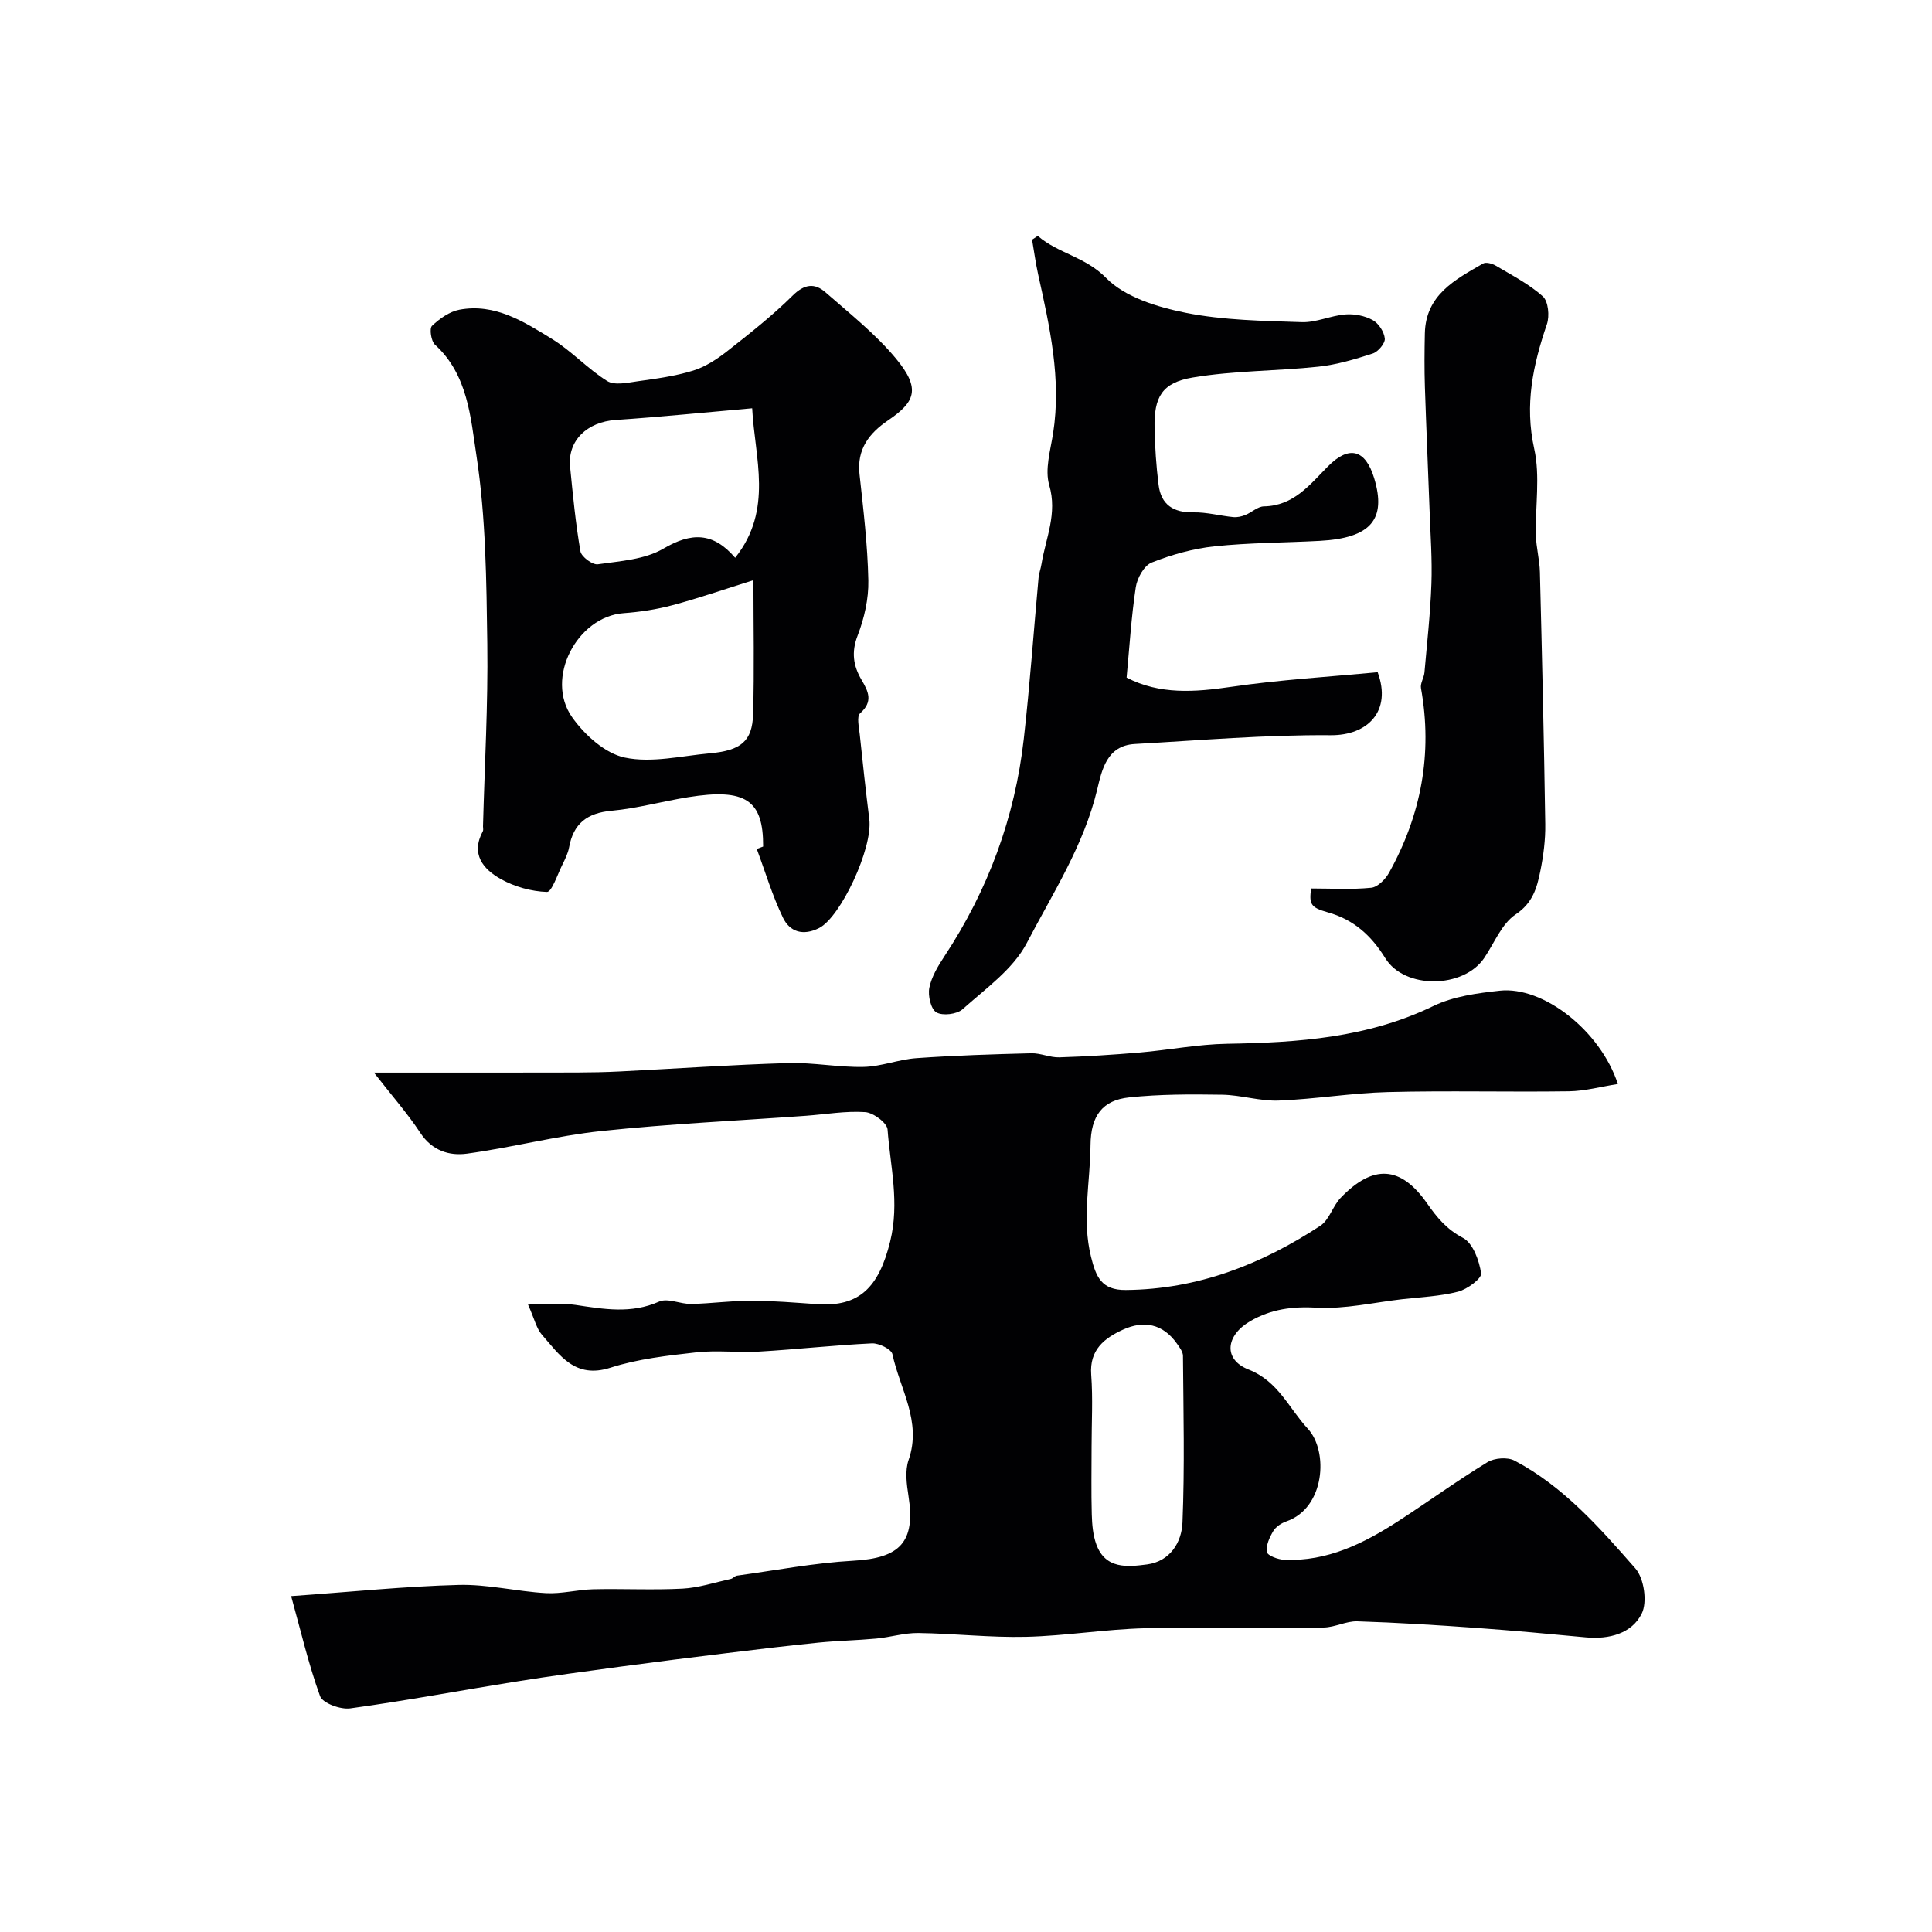
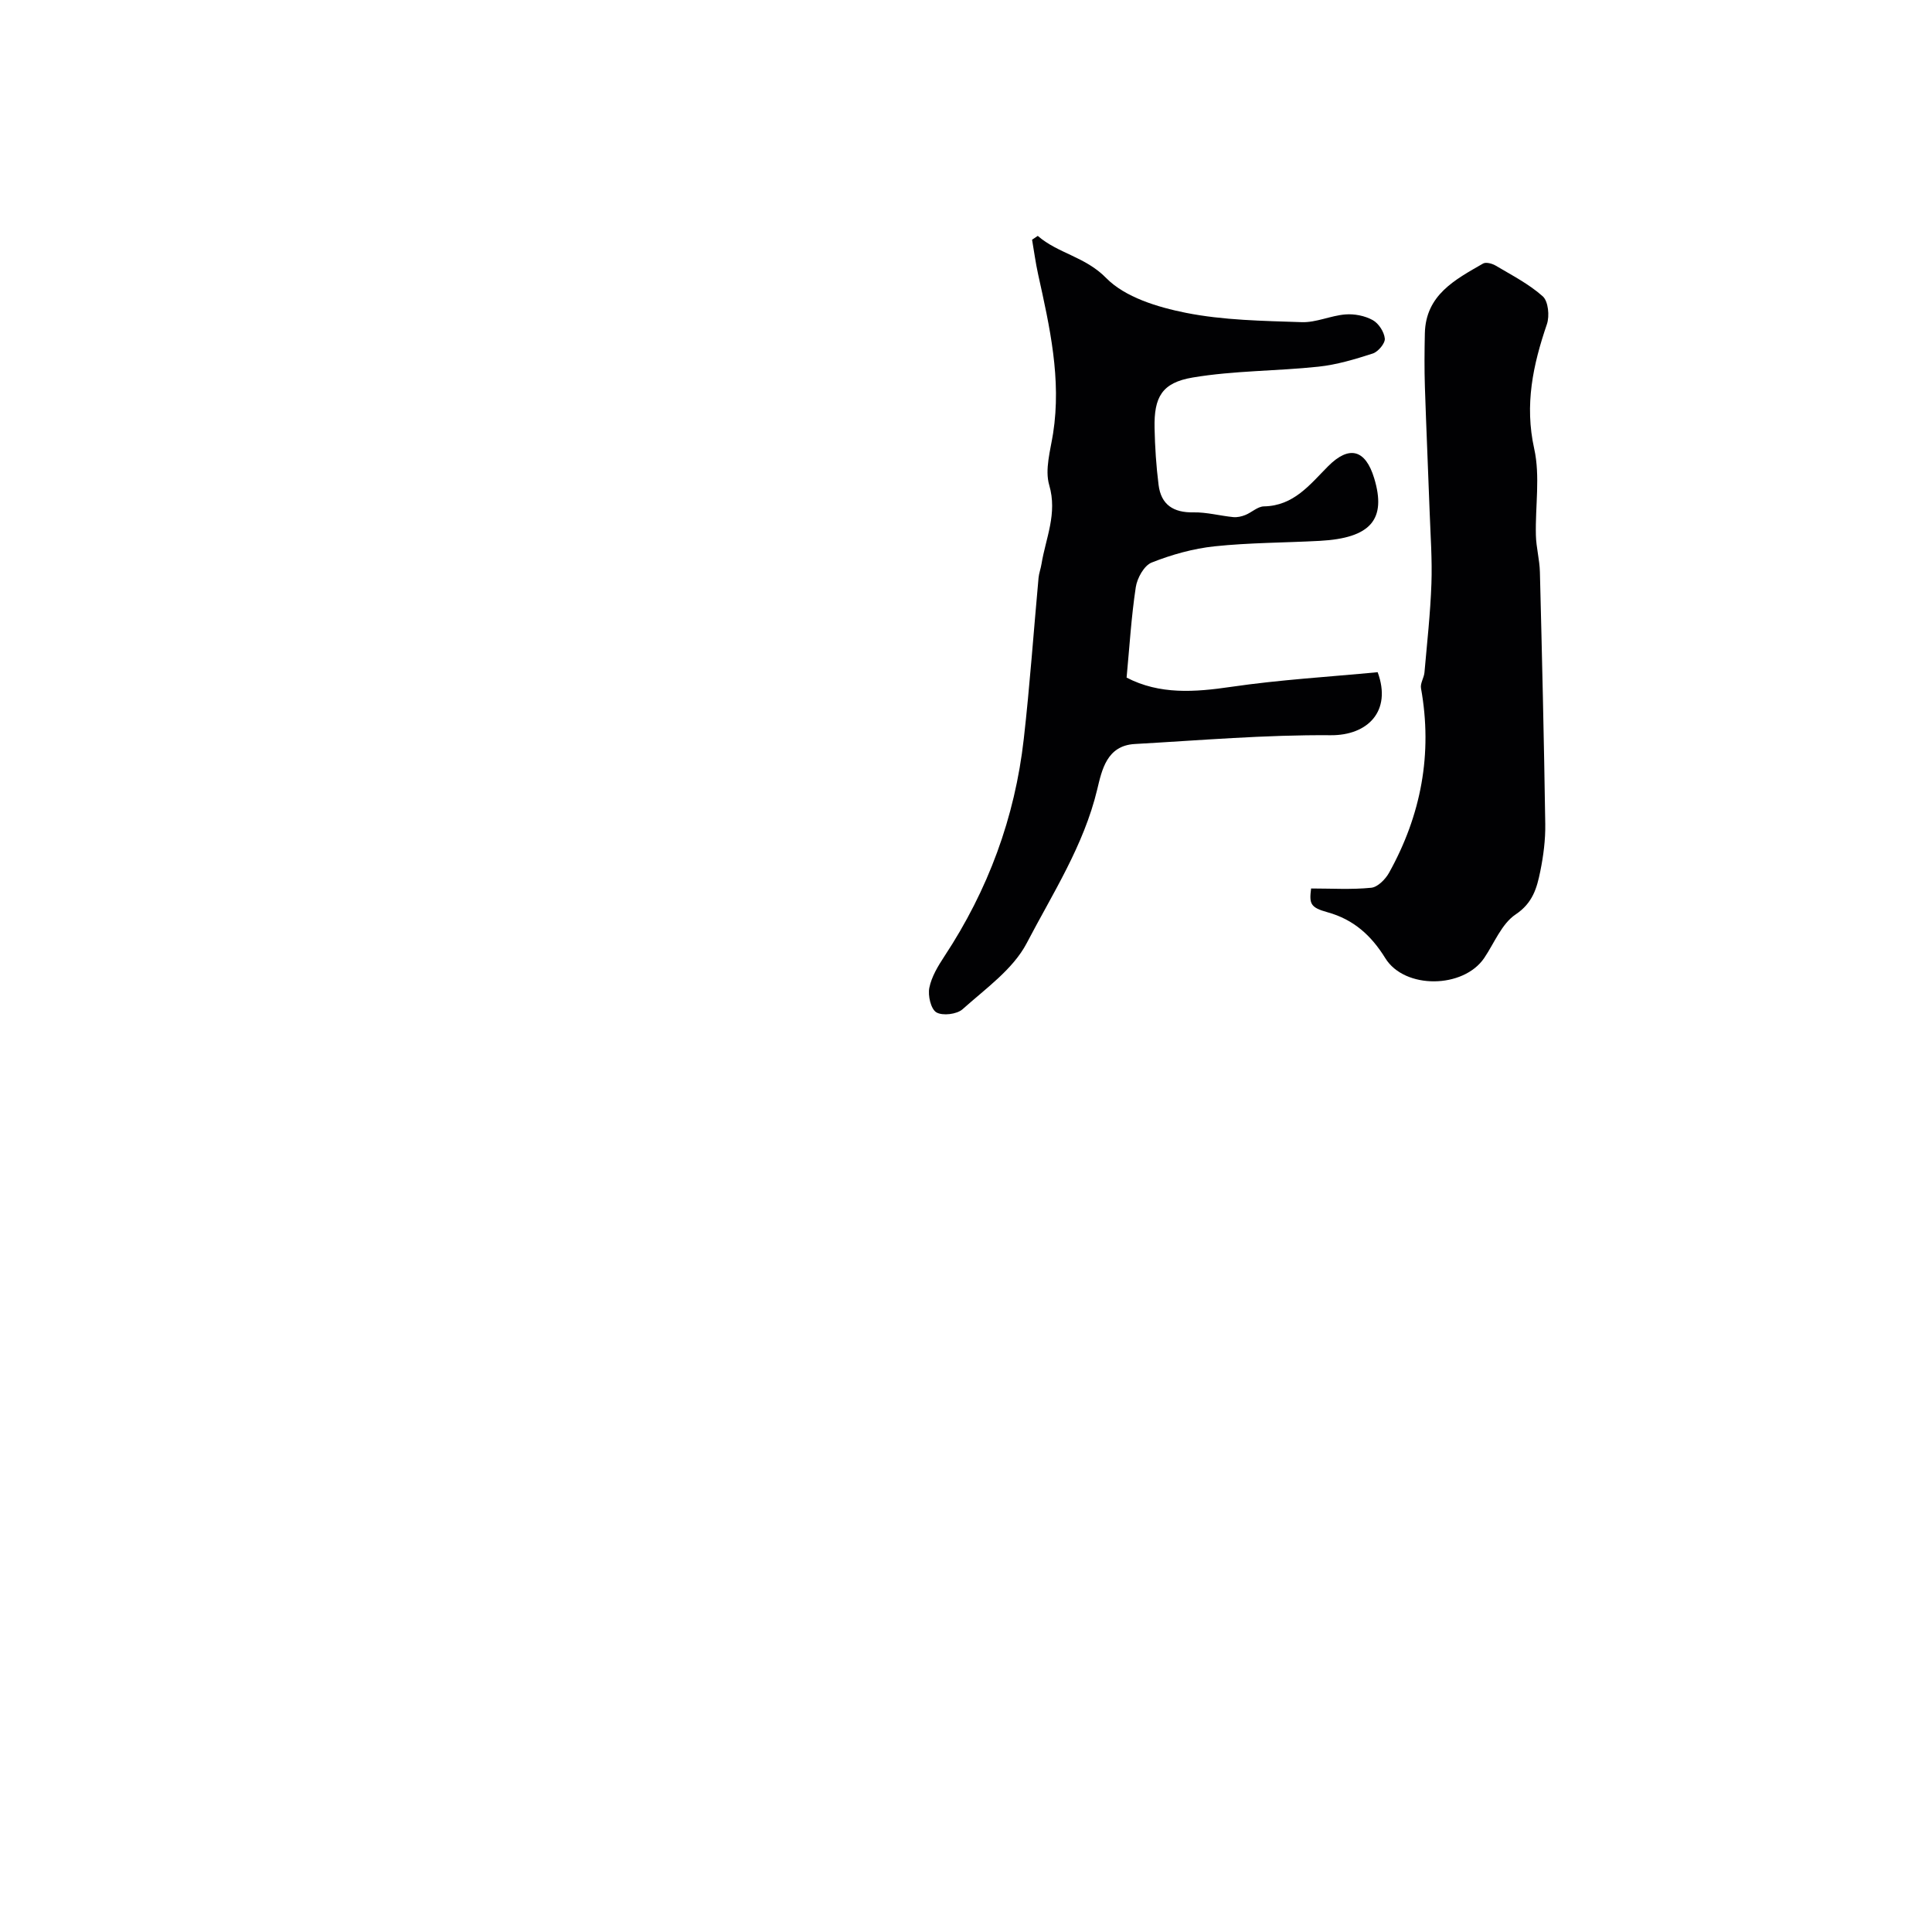
<svg xmlns="http://www.w3.org/2000/svg" enable-background="new 0 0 400 400" viewBox="0 0 400 400">
  <g fill="#010103">
-     <path d="m60.28 330.46c12.56-.89 23.6-2.03 34.66-2.32 6.01-.16 12.05 1.36 18.1 1.7 3.24.18 6.52-.72 9.79-.8 6.16-.14 12.34.19 18.49-.13 3.35-.18 6.66-1.28 9.98-2.01.46-.1.83-.62 1.28-.68 8.02-1.1 16.02-2.64 24.09-3.09 9.73-.54 12.91-3.9 11.42-13.42-.38-2.44-.75-5.22.03-7.45 2.77-7.97-1.81-14.68-3.35-21.88-.22-1.05-2.81-2.32-4.24-2.25-7.77.37-15.52 1.24-23.3 1.7-4.34.26-8.75-.32-13.05.16-5.98.67-12.09 1.35-17.77 3.17-7.39 2.38-10.52-2.6-14.23-6.84-1.11-1.27-1.5-3.18-2.86-6.23 3.85 0 6.9-.36 9.82.08 5.85.87 11.52 1.9 17.33-.69 1.78-.79 4.41.54 6.65.49 4.14-.08 8.27-.68 12.4-.67 4.59.01 9.18.41 13.76.72 8.5.56 12.65-3.33 15.02-12.99 1.98-8.07.03-15.5-.54-23.18-.1-1.37-2.95-3.49-4.64-3.6-4.05-.27-8.16.46-12.25.76-14.13 1.02-28.3 1.67-42.38 3.16-9.33.99-18.49 3.41-27.8 4.68-3.67.5-7.23-.61-9.65-4.28-2.67-4.05-5.9-7.72-9.62-12.5h8.37c11.2 0 22.4.01 33.6-.02 2.99-.01 5.99-.07 8.98-.22 11.59-.58 23.17-1.39 34.76-1.73 5.22-.16 10.47.91 15.7.79 3.64-.08 7.24-1.55 10.9-1.81 7.92-.56 15.86-.81 23.79-1.01 1.92-.05 3.87.9 5.79.84 5.56-.17 11.12-.53 16.67-1 6.04-.52 12.06-1.71 18.11-1.81 14.69-.24 29.09-1.23 42.68-7.82 4.13-2 9.08-2.66 13.73-3.17 9.03-.98 20.86 8.31 24.46 19.32-3.47.54-6.79 1.46-10.11 1.51-12.5.18-25-.16-37.5.16-7.54.19-15.05 1.47-22.6 1.76-3.88.15-7.8-1.15-11.71-1.21-6.43-.1-12.91-.12-19.29.56-5.45.58-7.92 3.74-7.97 9.87-.06 7.72-1.83 15.36.11 23.16 1.03 4.14 2.17 6.89 7.2 6.84 14.89-.13 28.06-5.29 40.26-13.29 1.86-1.22 2.57-4.07 4.21-5.78 6.7-6.98 12.42-6.7 17.89 1.12 2.07 2.96 4.05 5.38 7.44 7.16 2.06 1.08 3.37 4.69 3.76 7.34.16 1.06-2.88 3.31-4.78 3.8-3.77.97-7.75 1.12-11.65 1.57-5.85.67-11.74 2.06-17.53 1.74-5.09-.28-9.5.27-13.87 2.81-5.03 2.93-5.64 7.9-.31 10 6.17 2.43 8.36 8.06 12.25 12.24 4.33 4.66 3.58 16.41-4.41 19.19-1.03.36-2.18 1.09-2.72 1.99-.78 1.31-1.57 3.01-1.33 4.36.13.75 2.33 1.56 3.62 1.61 8.9.37 16.47-3.4 23.67-8.07 6.16-4 12.11-8.32 18.37-12.14 1.44-.88 4.16-1.09 5.61-.32 10.14 5.34 17.62 13.89 25.01 22.31 1.81 2.06 2.51 6.96 1.32 9.36-2.06 4.14-6.76 5.37-11.56 4.92-7.52-.71-15.05-1.41-22.59-1.95-8.23-.59-16.48-1.11-24.72-1.37-2.31-.07-4.65 1.25-6.99 1.28-12.33.14-24.67-.17-37 .15-8.21.21-16.4 1.58-24.61 1.78-7.42.18-14.86-.69-22.3-.79-2.9-.04-5.79.88-8.71 1.15-3.96.37-7.94.44-11.89.83-6.36.64-12.7 1.4-19.05 2.18-7.3.89-14.6 1.8-21.88 2.78s-14.57 1.96-21.83 3.12c-11.42 1.82-22.8 3.97-34.26 5.54-2.01.28-5.71-1.07-6.25-2.55-2.41-6.65-4-13.58-5.98-20.69zm165.72-30.89c0 4.66-.09 9.32.04 13.98.06 2.09.24 4.28.95 6.22 1.88 5.12 6.41 4.66 10.48 4.13 4.8-.63 7.19-4.6 7.35-8.69.47-11.49.19-23 .1-34.51-.01-.85-.72-1.76-1.26-2.53-2.9-4.11-6.86-4.85-11.18-2.87-3.84 1.76-6.94 4.17-6.56 9.3.37 4.97.08 9.98.08 14.97z" />
-     <path d="m158 175.27c.05-9.64-3.64-12.12-15.52-10.22-5.31.85-10.54 2.32-15.87 2.81-5.04.46-7.89 2.63-8.79 7.59-.23 1.25-.84 2.46-1.41 3.62-1 2-2.18 5.64-3.18 5.6-3.22-.11-6.67-1.07-9.51-2.65-3.67-2.04-6.32-5.18-3.75-9.93.14-.26.02-.66.03-.99.33-12.6 1.06-25.2.89-37.79-.18-13.03-.29-26.18-2.25-39-1.2-7.86-1.77-16.75-8.58-22.94-.8-.73-1.19-3.35-.62-3.9 1.56-1.49 3.62-2.96 5.69-3.35 7.35-1.37 13.35 2.49 19.17 6.07 4.05 2.49 7.37 6.18 11.41 8.7 1.53.95 4.21.35 6.31.05 3.86-.54 7.78-1.06 11.49-2.21 2.55-.79 4.96-2.38 7.09-4.05 4.65-3.65 9.33-7.34 13.52-11.49 2.44-2.41 4.56-2.63 6.8-.66 5.04 4.42 10.39 8.64 14.62 13.76 5.18 6.26 3.89 8.96-1.68 12.75-3.9 2.65-6.48 5.95-5.91 11.12.8 7.32 1.68 14.66 1.83 22 .08 3.81-.84 7.85-2.22 11.43-1.33 3.44-.89 6.27.79 9.13 1.45 2.46 2.47 4.53-.28 6.97-.74.66-.22 2.88-.07 4.36.61 5.86 1.25 11.71 1.98 17.56.75 6.03-5.96 20.28-10.37 22.52-3.37 1.71-6.09.78-7.49-2.1-2.21-4.56-3.66-9.49-5.44-14.26.45-.17.89-.33 1.32-.5zm-2.01-55.15c-6.05 1.89-11.35 3.74-16.76 5.18-3.29.88-6.72 1.4-10.12 1.65-9.62.71-16.35 13.46-10.67 21.53 2.57 3.65 6.82 7.51 10.92 8.37 5.56 1.17 11.71-.35 17.6-.88 6.44-.58 8.8-2.5 8.96-8.1.27-9.16.07-18.32.07-27.75zm-.26-35.59c-9.69.85-18.96 1.79-28.25 2.42-5.91.4-9.99 4.26-9.45 9.69.58 5.85 1.14 11.72 2.14 17.5.19 1.12 2.49 2.84 3.59 2.69 4.62-.67 9.72-.97 13.58-3.24 5.76-3.37 10.27-3.47 14.87 1.89 7.94-9.97 4.04-20.68 3.52-30.95z" />
    <path d="m214.86 48.84c4.21 3.65 9.81 4.28 14.15 8.71 3.92 4 10.64 6.04 16.48 7.21 7.83 1.56 15.99 1.67 24.03 1.94 2.98.1 5.99-1.36 9.02-1.6 1.87-.15 4.03.27 5.66 1.17 1.23.67 2.38 2.45 2.51 3.83.09.98-1.38 2.73-2.49 3.09-3.68 1.19-7.47 2.33-11.29 2.73-8.65.92-17.44.8-25.99 2.24-6.41 1.07-8.03 4.09-7.9 10.46.08 3.93.34 7.87.83 11.76.51 4.12 3.07 5.78 7.24 5.7 2.73-.05 5.47.71 8.22.98.81.08 1.72-.12 2.49-.43 1.33-.53 2.57-1.77 3.86-1.79 6.18-.11 9.5-4.5 13.28-8.3 4.38-4.4 7.74-3.49 9.55 2.47 2.59 8.55-.72 12.4-11.28 12.97-7.26.39-14.56.37-21.77 1.13-4.43.47-8.88 1.72-13.02 3.36-1.57.62-3.01 3.23-3.29 5.11-.93 6.14-1.3 12.36-1.9 18.71 6.86 3.56 14.11 3.02 21.68 1.91 10.03-1.47 20.19-2.06 30.3-3.03 2.98 8.11-2.11 13.11-9.72 13.05-13.52-.11-27.06 1.06-40.58 1.82-5.8.33-6.8 5.4-7.77 9.43-2.78 11.6-9.22 21.51-14.59 31.8-2.83 5.41-8.53 9.42-13.28 13.68-1.17 1.05-4.13 1.41-5.42.65-1.15-.68-1.79-3.48-1.46-5.1.46-2.29 1.8-4.5 3.12-6.51 9.04-13.71 14.59-28.71 16.43-44.99 1.26-11.1 2.04-22.25 3.06-33.37.09-.96.46-1.9.61-2.86.88-5.38 3.33-10.42 1.6-16.33-.94-3.22.24-7.15.8-10.7 1.76-11.27-.7-22.09-3.1-32.95-.52-2.36-.84-4.78-1.25-7.16.39-.27.79-.53 1.18-.79z" />
    <path d="m271.45 183.95c4.24 0 8.37.26 12.45-.15 1.33-.13 2.92-1.74 3.67-3.07 6.66-11.95 9.07-24.68 6.63-38.25-.18-1 .62-2.15.72-3.25.54-6.12 1.22-12.24 1.44-18.37.18-4.98-.19-9.98-.37-14.97-.31-8.6-.7-17.19-.98-25.78-.12-3.69-.09-7.38-.01-11.07.17-8 6.28-11.15 12.06-14.48.6-.34 1.86 0 2.58.42 3.35 1.99 6.9 3.81 9.77 6.37 1.15 1.03 1.44 4.07.86 5.77-2.88 8.43-4.65 16.66-2.63 25.78 1.27 5.72.2 11.93.35 17.92.06 2.54.77 5.06.83 7.6.44 17.39.85 34.79 1.11 52.19.05 3.26-.38 6.58-1.03 9.78-.7 3.43-1.54 6.55-5.1 8.93-2.89 1.93-4.41 5.91-6.5 9.01-4.31 6.38-16.5 6.52-20.49.05-2.89-4.68-6.54-8.01-11.97-9.51-3.58-.99-3.79-1.77-3.39-4.92z" />
  </g>
</svg>